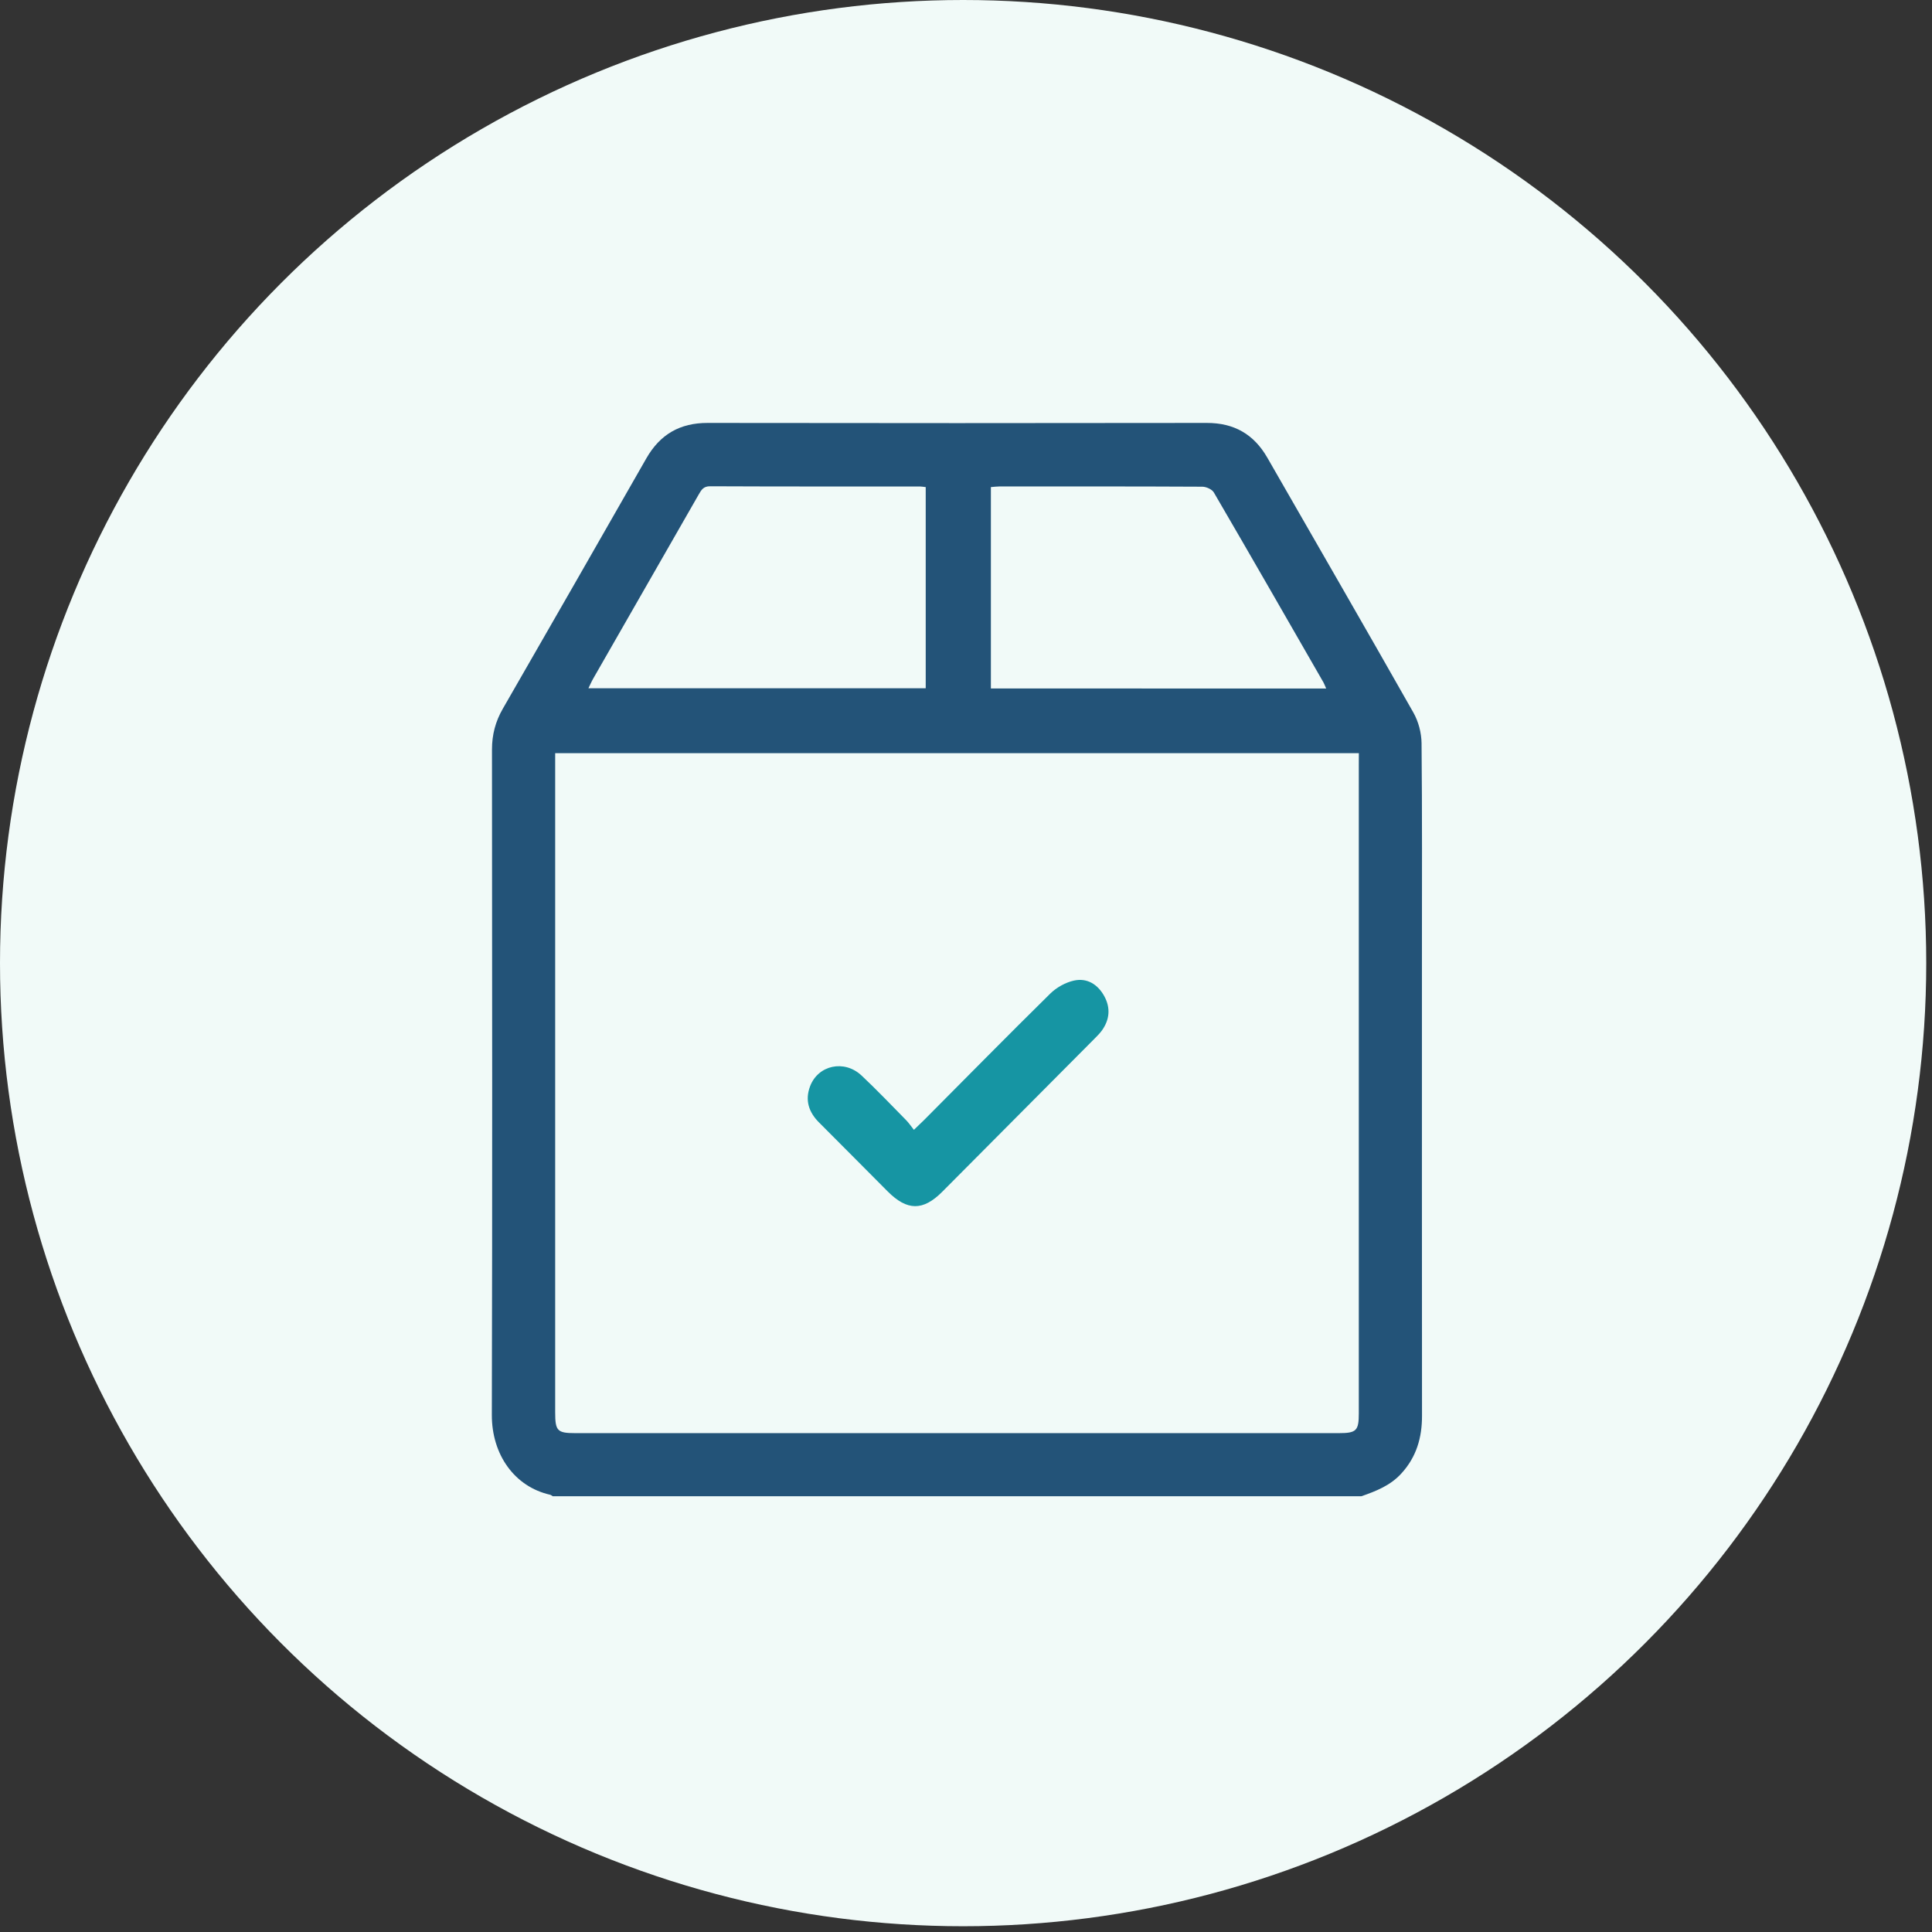
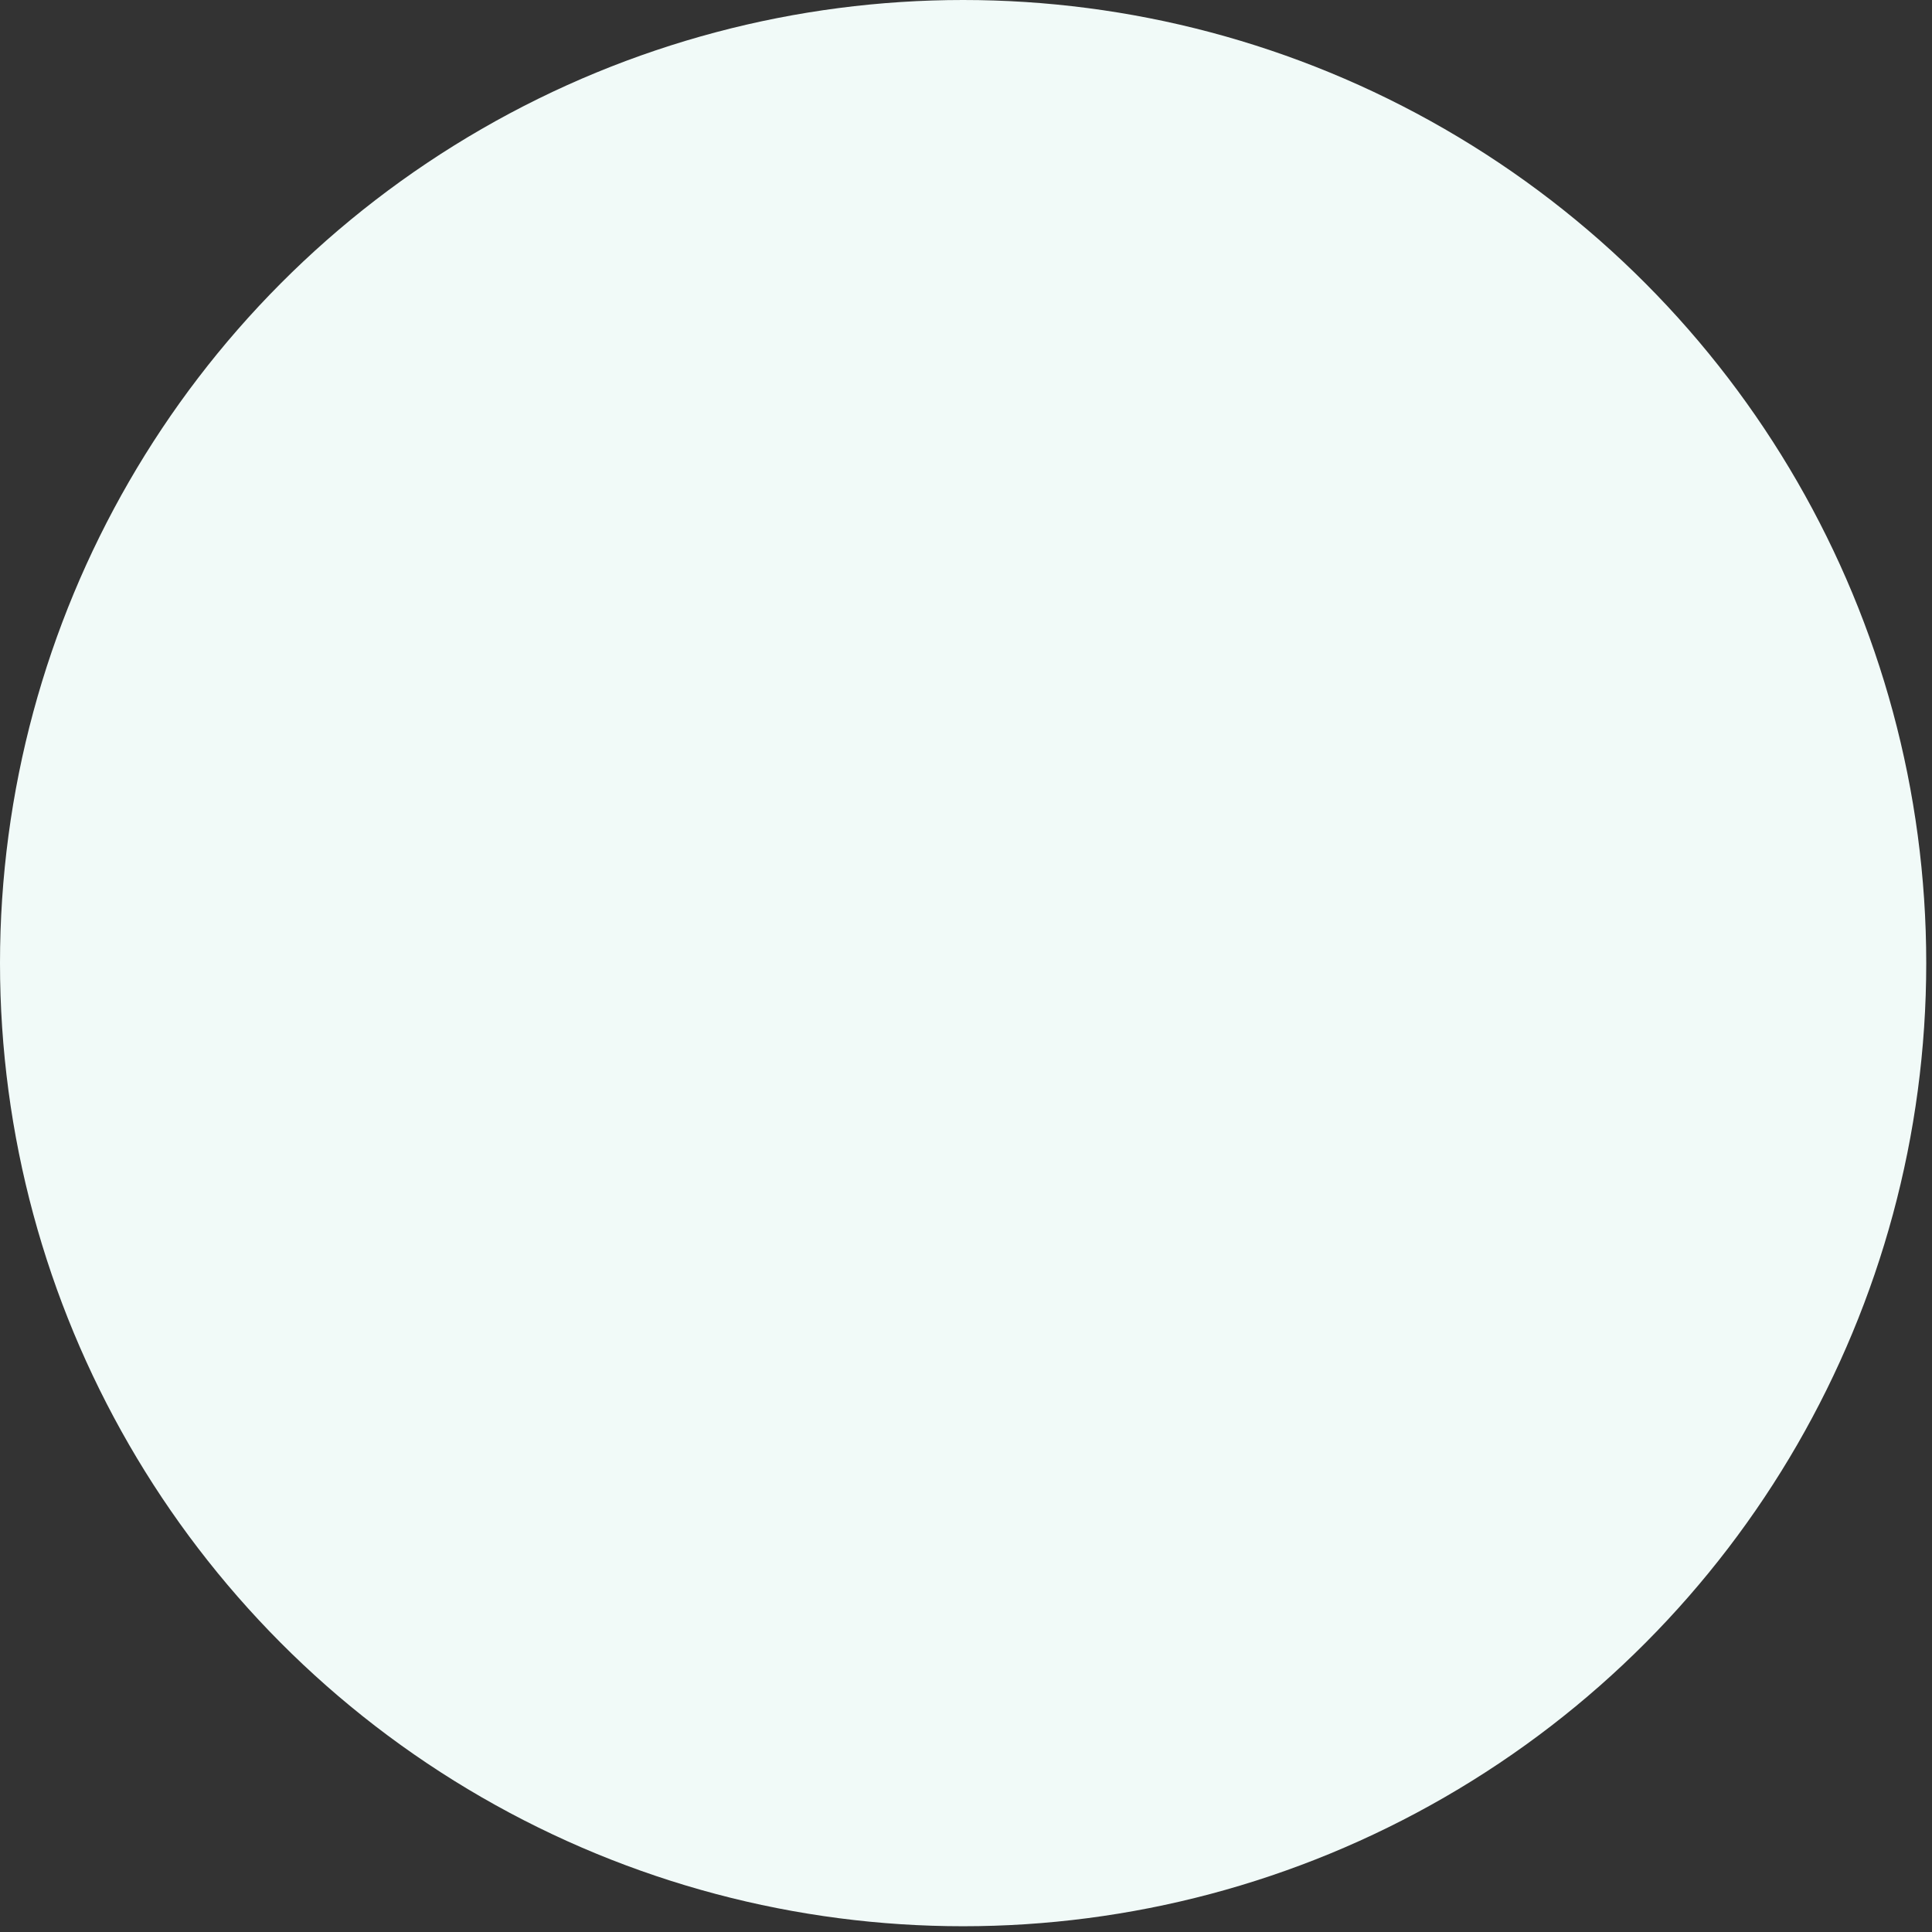
<svg xmlns="http://www.w3.org/2000/svg" width="108" height="108" viewBox="0 0 108 108" fill="none">
  <rect x="0" y="0" width="108" height="108" fill="#333333" stroke="none" />
  <circle cx="53.839" cy="53.839" r="53.839" fill="#F1FAF8" />
  <g clip-path="url(#clip0_105:96)">
    <path d="M76.099 83.642C61.033 83.642 45.967 83.642 30.899 83.642C30.85 83.613 30.804 83.568 30.75 83.557C28.77 83.11 27.487 81.323 27.494 79.087C27.526 66.689 27.511 54.293 27.502 41.896C27.502 41.069 27.698 40.327 28.11 39.614C30.791 34.955 33.466 30.294 36.13 25.624C36.898 24.279 38.013 23.639 39.559 23.642C48.857 23.657 58.158 23.655 67.456 23.642C68.981 23.639 70.092 24.271 70.847 25.589C73.571 30.337 76.312 35.074 79.01 39.835C79.293 40.334 79.459 40.969 79.466 41.544C79.504 45.468 79.487 49.392 79.487 53.315C79.487 61.924 79.483 70.535 79.491 79.143C79.494 80.367 79.177 81.449 78.342 82.362C77.734 83.037 76.925 83.355 76.099 83.642ZM75.961 42.102C60.964 42.102 46.03 42.102 31.035 42.102C31.035 42.364 31.035 42.594 31.035 42.824C31.035 54.868 31.035 66.912 31.035 78.957C31.035 79.989 31.156 80.113 32.157 80.113C46.386 80.113 60.614 80.113 74.843 80.113C75.823 80.113 75.958 79.978 75.958 79.009C75.958 66.925 75.958 54.842 75.958 42.759C75.961 42.548 75.961 42.34 75.961 42.102ZM51.748 27.229C51.605 27.214 51.53 27.197 51.454 27.197C47.535 27.194 43.614 27.201 39.695 27.183C39.315 27.181 39.203 27.392 39.054 27.65C37.092 31.079 35.122 34.506 33.16 37.935C33.067 38.096 32.994 38.269 32.894 38.473C39.21 38.473 45.462 38.473 51.748 38.473C51.748 34.714 51.748 30.994 51.748 27.229ZM74.134 38.488C74.06 38.323 74.03 38.232 73.985 38.152C71.947 34.606 69.913 31.059 67.853 27.526C67.749 27.351 67.43 27.209 67.212 27.207C63.427 27.188 59.642 27.192 55.856 27.194C55.705 27.194 55.557 27.216 55.391 27.229C55.391 30.994 55.391 34.727 55.391 38.486C61.641 38.488 67.844 38.488 74.134 38.488Z" fill="#235378" />
-     <path d="M51.088 63.158C51.351 62.906 51.504 62.763 51.653 62.614C54.002 60.254 56.335 57.881 58.708 55.545C59.059 55.2 59.562 54.918 60.039 54.814C60.77 54.654 61.367 55.026 61.73 55.686C62.09 56.343 62.032 57.002 61.592 57.612C61.467 57.783 61.311 57.935 61.16 58.087C58.333 60.93 55.505 63.776 52.675 66.618C51.599 67.7 50.71 67.693 49.621 66.6C48.342 65.318 47.069 64.03 45.788 62.75C45.21 62.173 44.99 61.505 45.283 60.727C45.732 59.536 47.199 59.217 48.163 60.124C49.013 60.922 49.819 61.77 50.639 62.603C50.79 62.752 50.911 62.935 51.088 63.158Z" fill="#1695A3" />
+     <path d="M51.088 63.158C51.351 62.906 51.504 62.763 51.653 62.614C54.002 60.254 56.335 57.881 58.708 55.545C59.059 55.2 59.562 54.918 60.039 54.814C60.77 54.654 61.367 55.026 61.73 55.686C61.467 57.783 61.311 57.935 61.16 58.087C58.333 60.93 55.505 63.776 52.675 66.618C51.599 67.7 50.71 67.693 49.621 66.6C48.342 65.318 47.069 64.03 45.788 62.75C45.21 62.173 44.99 61.505 45.283 60.727C45.732 59.536 47.199 59.217 48.163 60.124C49.013 60.922 49.819 61.77 50.639 62.603C50.79 62.752 50.911 62.935 51.088 63.158Z" fill="#1695A3" />
  </g>
  <defs>
    <clipPath id="clip0_105:96">
-       <rect width="52" height="60" fill="white" transform="translate(27.494 23.642)" />
-     </clipPath>
+       </clipPath>
  </defs>
</svg>